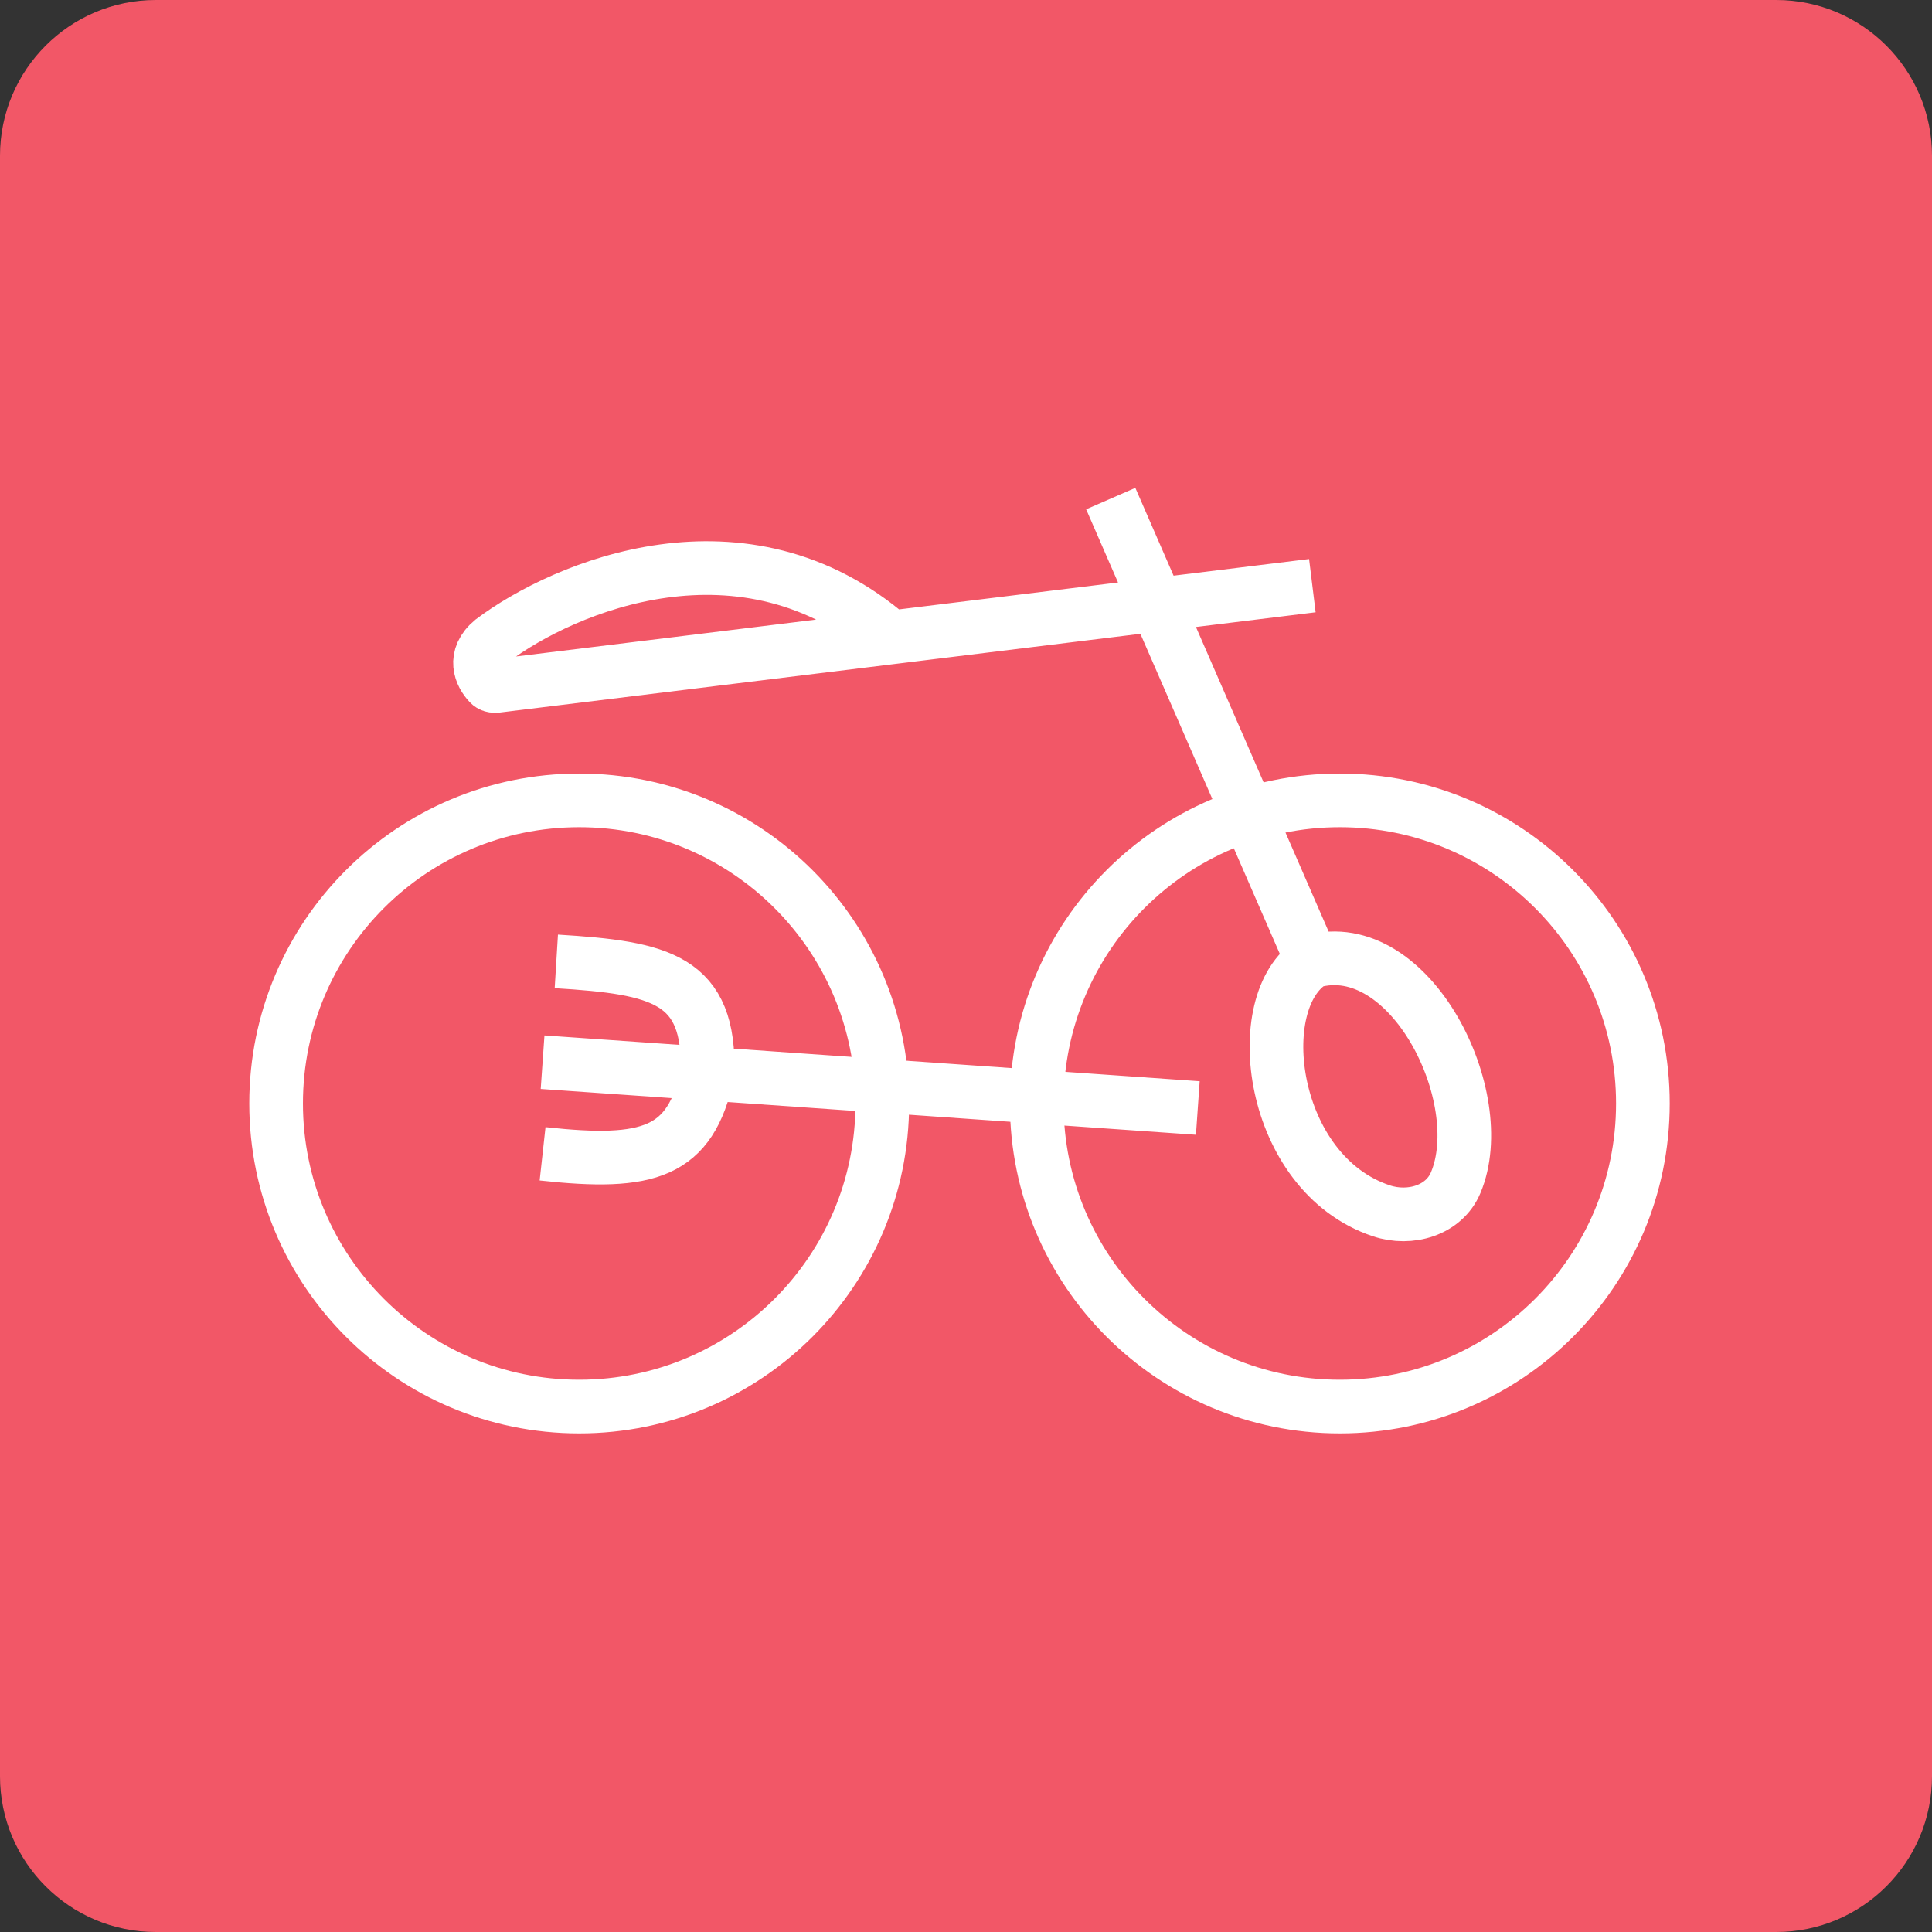
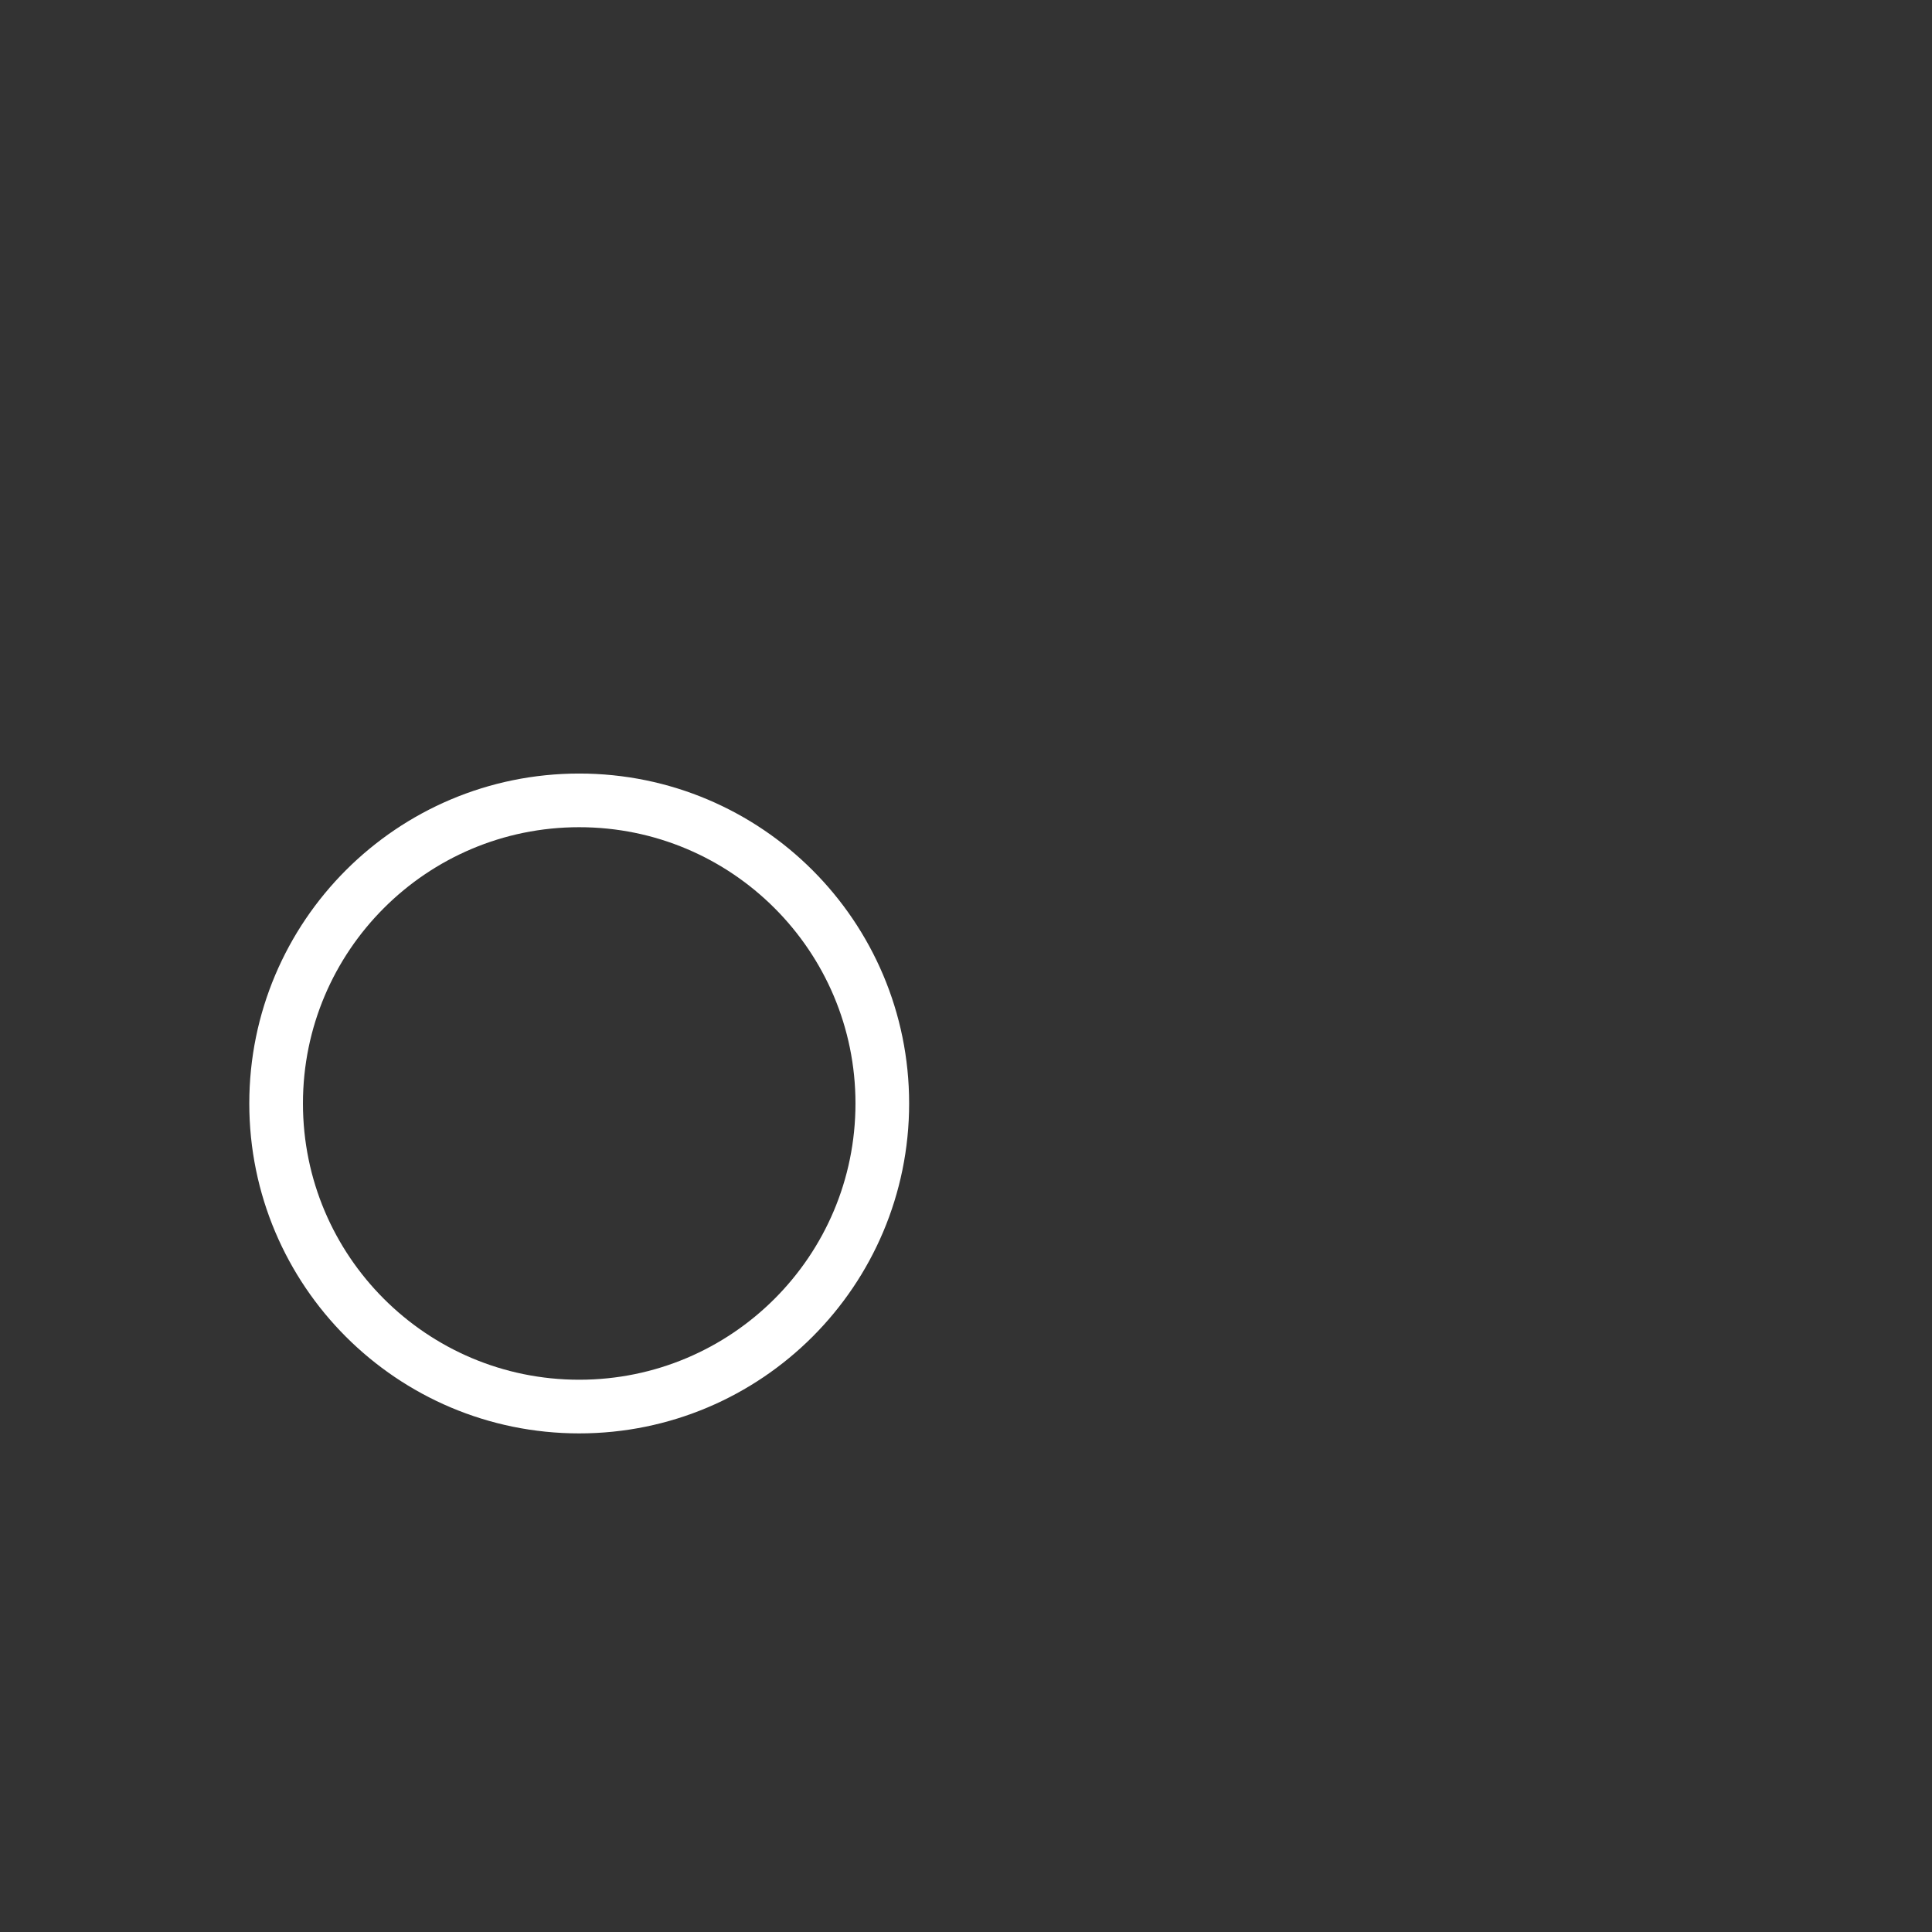
<svg xmlns="http://www.w3.org/2000/svg" width="62" height="62" viewBox="0 0 62 62" fill="none">
  <rect x="0" y="0" width="62" height="62" fill="#333333" stroke="none" />
  <g clip-path="url(#clip0_322_1204)">
-     <path d="M57 0H5C2.239 0 0 2.239 0 5V57C0 59.761 2.239 62 5 62H57C59.761 62 62 59.761 62 57V5C62 2.239 59.761 0 57 0Z" fill="#F25767" />
-     <path d="M42.115 18.794L28.587 20.456M28.587 20.456L15.92 22.013C15.84 22.023 15.757 22.001 15.701 21.942C15.427 21.654 15.16 21.086 15.794 20.558C18.098 18.824 23.881 16.375 28.587 20.456ZM35.645 16L42.115 30.852M42.115 30.852C40.058 32.113 40.732 37.659 44.332 38.857C45.249 39.163 46.339 38.847 46.714 37.955C47.865 35.221 45.259 29.971 42.115 30.852ZM17.412 34.087L22.705 34.457M22.705 34.457L38.439 35.557M22.705 34.457C22.802 31.413 21.21 31.057 17.853 30.852M22.705 34.457C22.148 37.004 20.832 37.402 17.412 37.027" stroke="white" stroke-width="1.722" />
-     <path d="M42.996 45.138C48.367 45.138 52.722 40.783 52.722 35.411C52.722 30.04 48.367 25.685 42.996 25.685C37.624 25.685 33.27 30.04 33.27 35.411C33.27 40.783 37.624 45.138 42.996 45.138Z" stroke="white" stroke-width="1.722" />
    <path d="M18.587 45.138C23.959 45.138 28.314 40.783 28.314 35.411C28.314 30.04 23.959 25.685 18.587 25.685C13.216 25.685 8.861 30.04 8.861 35.411C8.861 40.783 13.216 45.138 18.587 45.138Z" stroke="white" stroke-width="1.722" />
  </g>
  <defs>
    <clipPath id="clip0_322_1204">
      <rect width="62" height="62" fill="white" />
    </clipPath>
  </defs>
</svg>